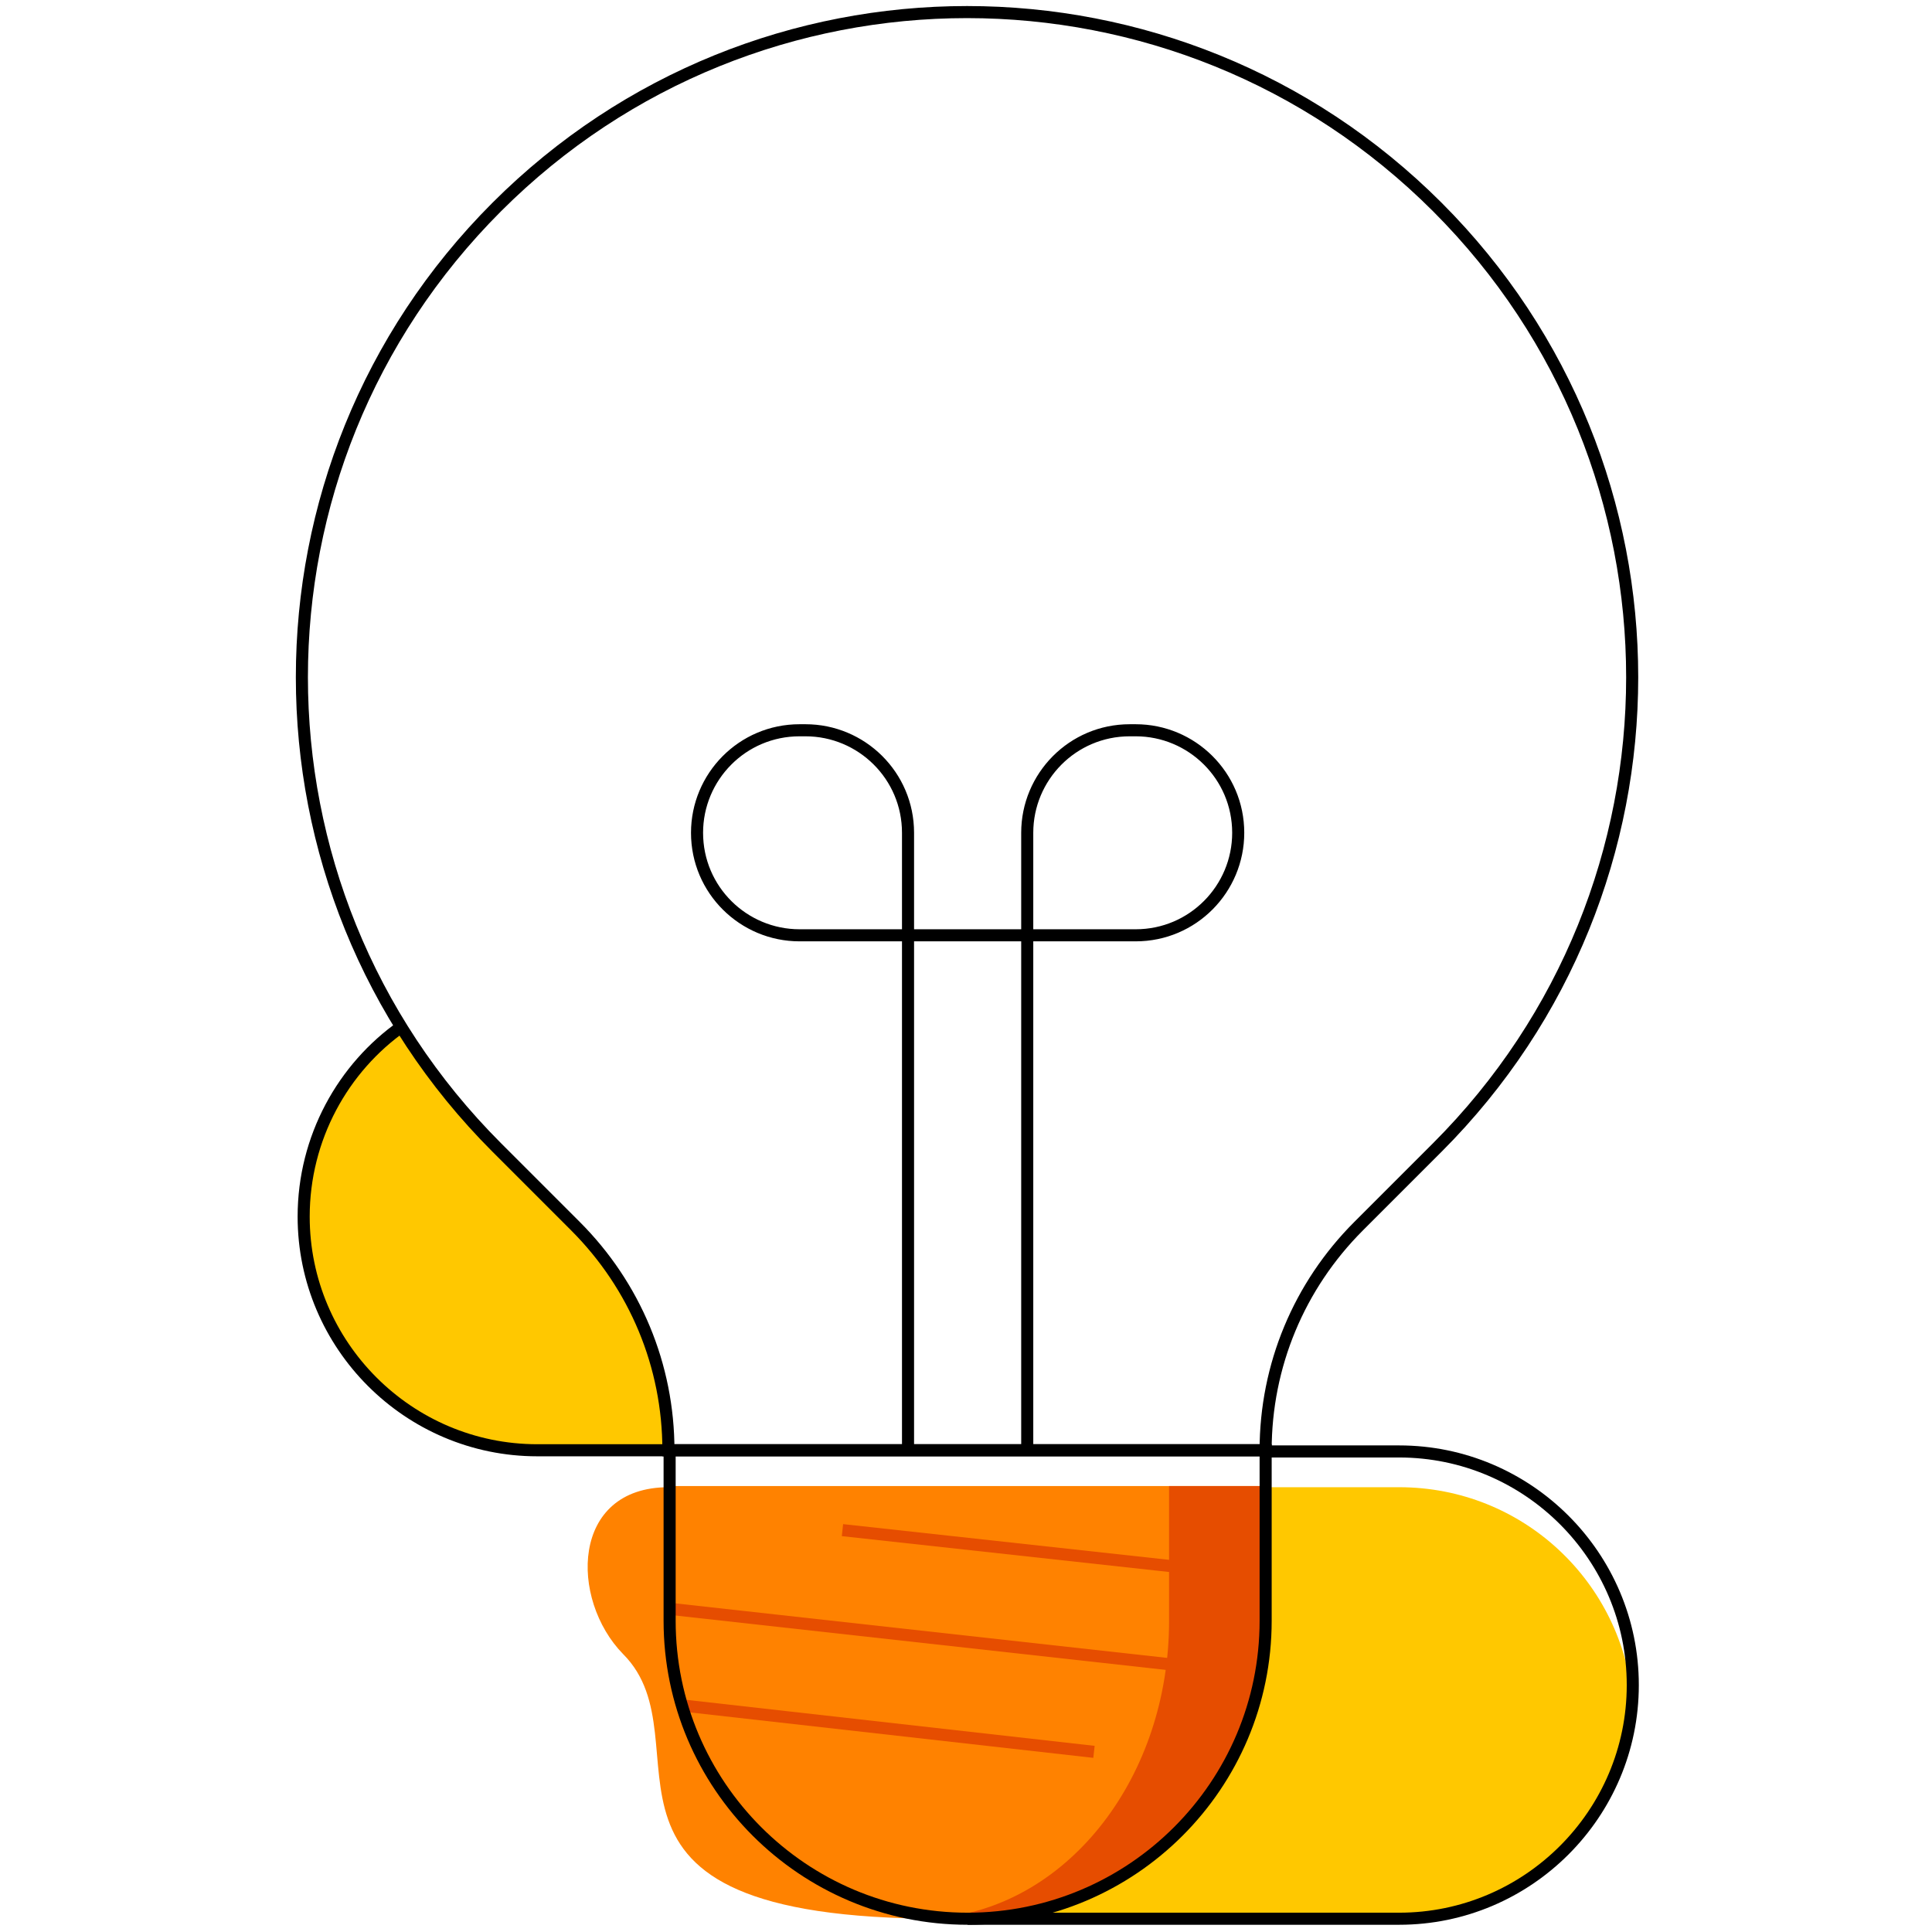
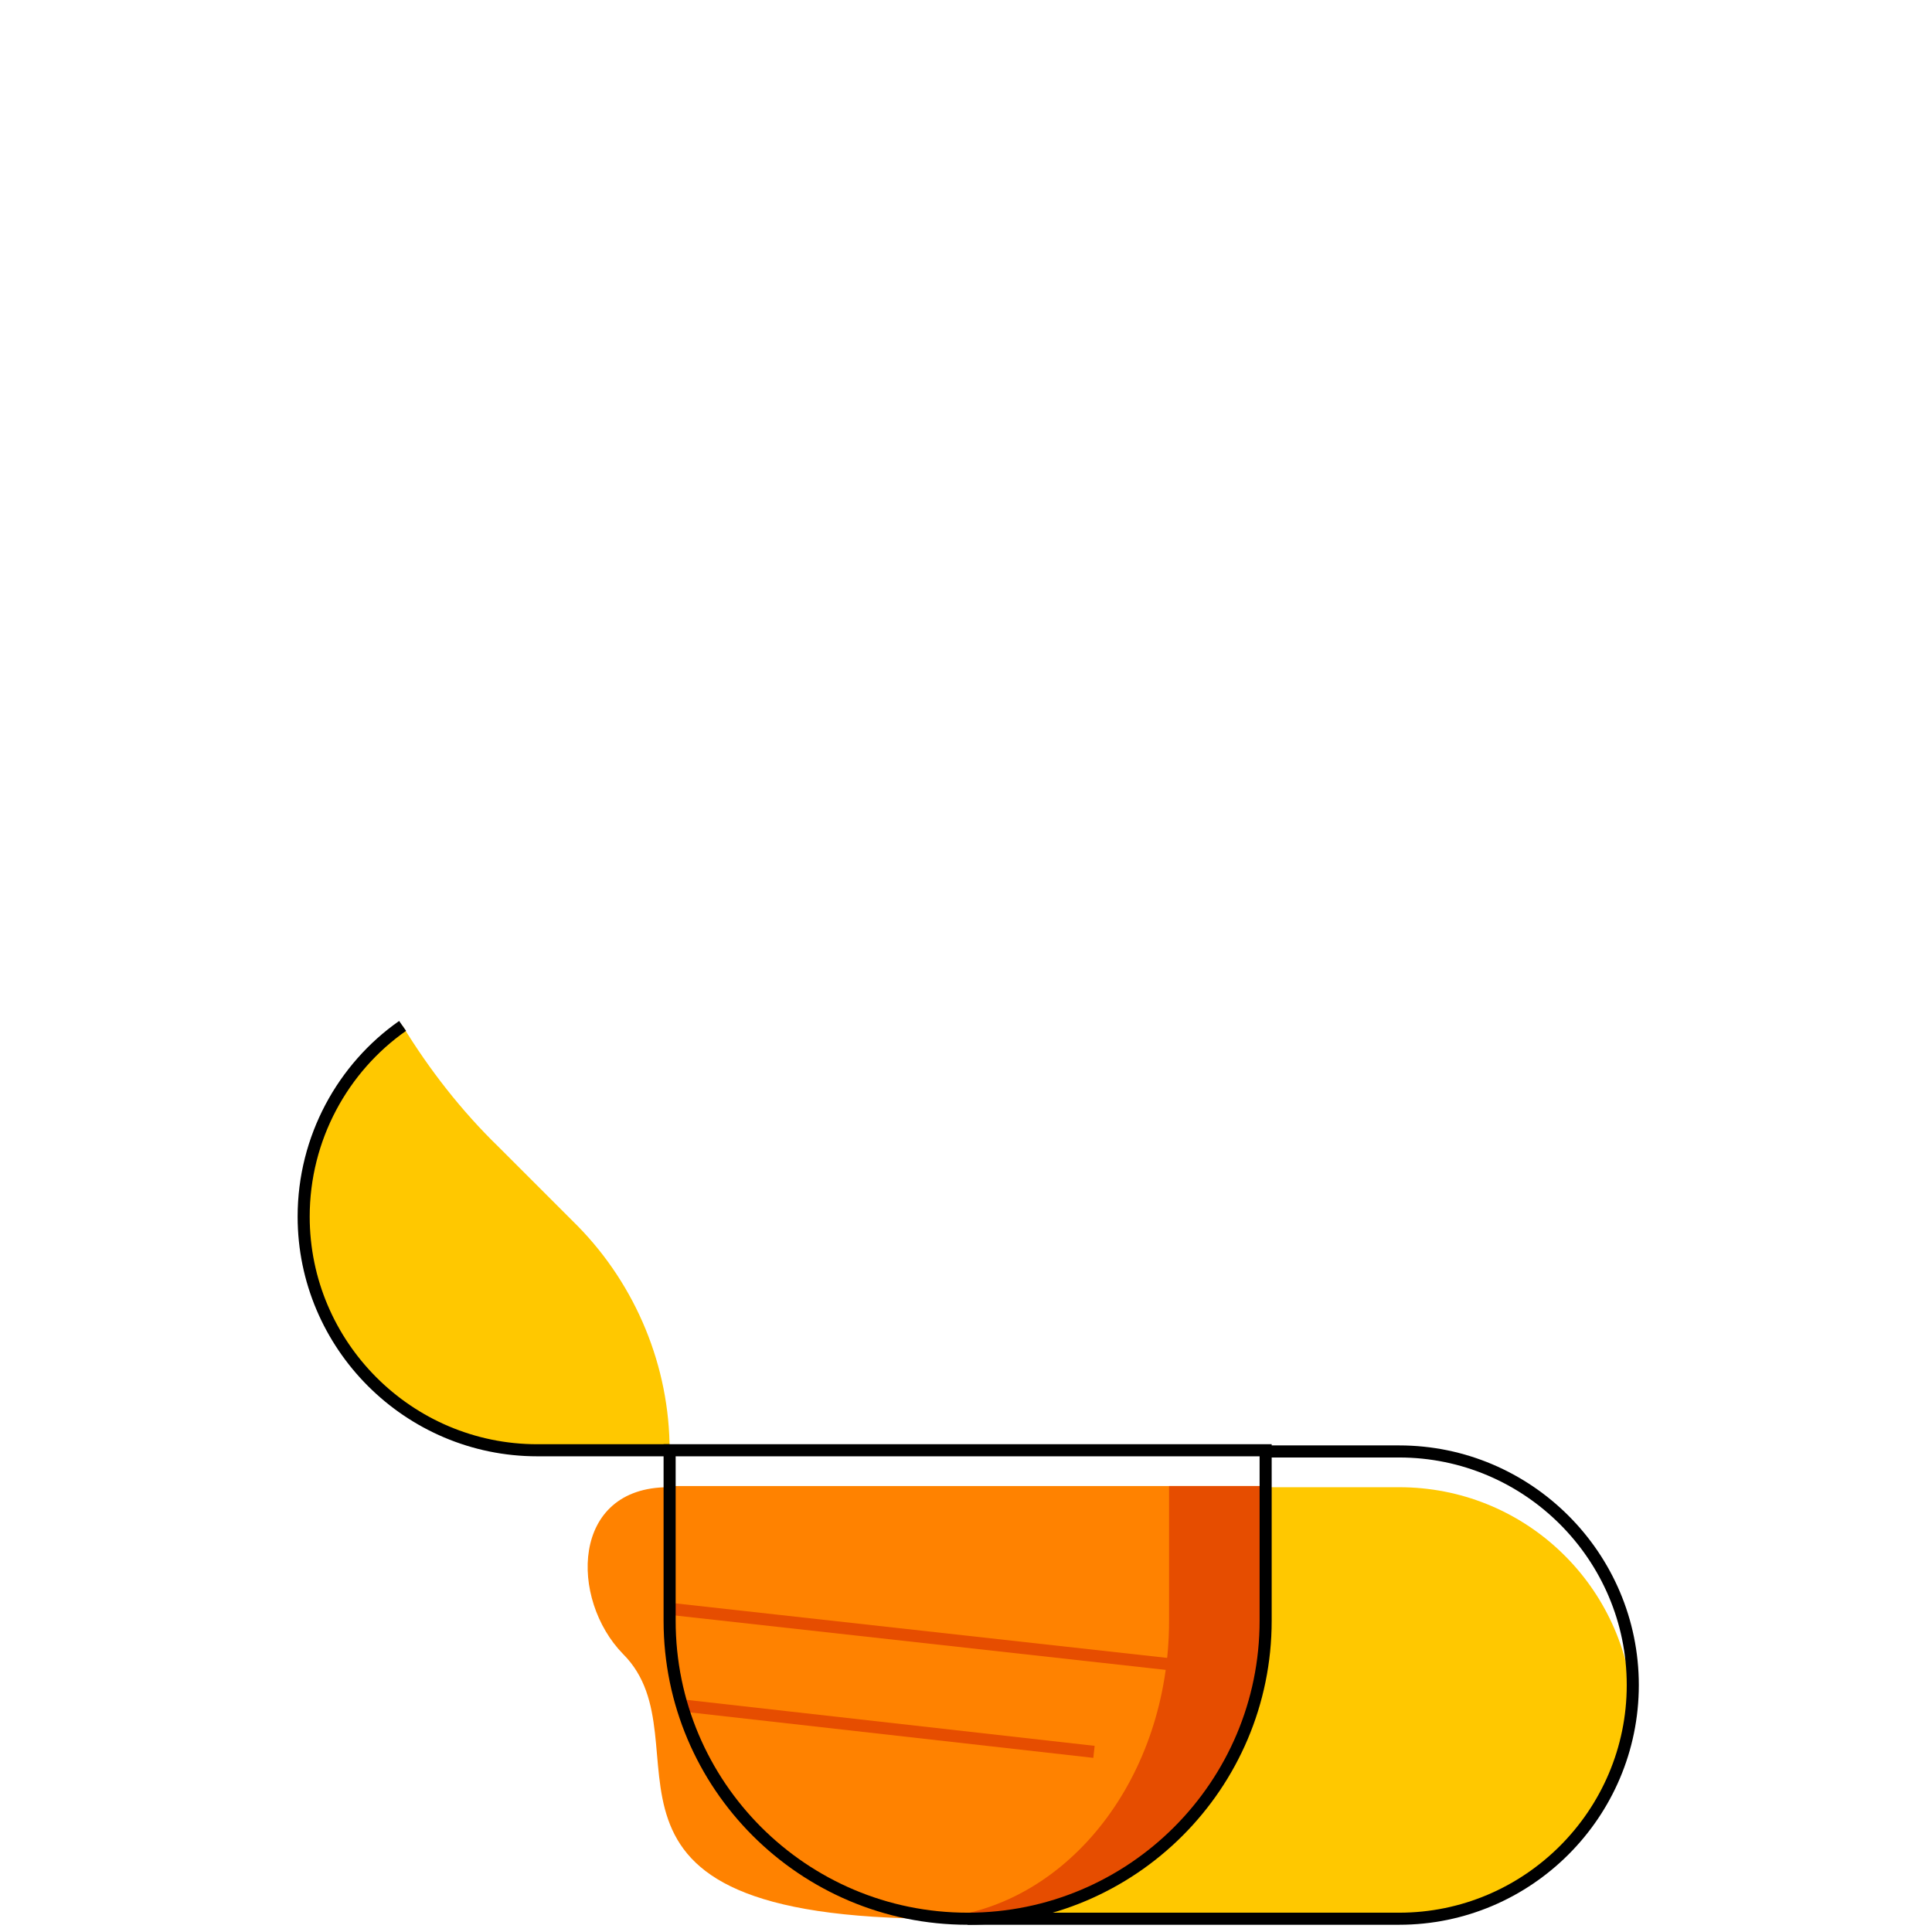
<svg xmlns="http://www.w3.org/2000/svg" width="160" height="160" viewBox="0 0 160 160" fill="none">
  <path d="M135.22 141.033C134.43 131.062 126.138 123.165 115.871 123.165H104.913V134.32C104.913 147.943 93.857 159 80.233 159H115.97C126.039 158.901 134.43 151.004 135.22 141.033Z" fill="#FFC800" />
  <path d="M55.455 120.105H44.497C33.835 120.105 25.148 111.417 25.148 100.756C25.148 94.24 28.406 88.416 33.342 84.961C35.514 88.514 38.179 91.97 41.338 95.03L47.853 101.545C52.691 106.481 55.455 113.194 55.455 120.105Z" fill="#FFC800" />
  <path d="M61.872 129.878C61.872 129.878 63.55 123.165 55.356 123.165C47.261 123.165 47.162 132.445 51.605 136.986C58.91 144.291 45.484 158.901 77.864 158.901C110.343 158.803 61.872 129.878 61.872 129.878Z" fill="#FF8200" />
  <path d="M55.455 123.066V134.222C55.455 147.845 66.512 158.901 80.135 158.901C93.758 158.901 104.815 147.845 104.815 134.222V123.066H55.455Z" fill="#FF8200" />
  <path d="M96.818 123.066V134.222C96.818 147.154 88.526 157.717 77.963 158.803C78.654 158.901 79.444 158.901 80.135 158.901C93.758 158.901 104.815 147.845 104.815 134.222V123.066H96.818Z" fill="#E64D00" />
-   <path d="M104.814 120.105C104.814 113.096 107.579 106.481 112.515 101.545L119.03 95.03C140.551 73.509 140.551 38.661 119.03 17.141C97.509 -4.38 62.661 -4.38 41.141 17.141C19.62 38.661 19.62 73.509 41.141 95.03L47.656 101.545C52.592 106.481 55.356 113.096 55.356 120.105H104.814Z" stroke="black" stroke-miterlimit="10" />
-   <path d="M85.071 120.105V68.968C85.071 64.328 88.822 60.478 93.561 60.478H94.054C98.694 60.478 102.544 64.23 102.544 68.968C102.544 73.608 98.793 77.458 94.054 77.458H66.216C61.576 77.458 57.726 73.707 57.726 68.968C57.726 64.328 61.477 60.478 66.216 60.478H66.709C71.349 60.478 75.199 64.23 75.199 68.968V120.105" stroke="black" stroke-miterlimit="10" />
  <path d="M55.455 120.105H44.497C33.835 120.105 25.148 111.417 25.148 100.756C25.148 94.24 28.406 88.416 33.342 84.961" stroke="black" stroke-miterlimit="10" />
  <path d="M80.135 158.901H115.871C126.533 158.901 135.22 150.214 135.22 139.552C135.22 128.891 126.533 120.203 115.871 120.203H104.913" stroke="black" stroke-miterlimit="10" />
-   <path d="M104.913 130.569L69.769 126.719" stroke="#E64D00" stroke-miterlimit="10" />
  <path d="M104.42 138.664L55.455 133.234" stroke="#E64D00" stroke-miterlimit="10" />
  <path d="M90.599 145.081L56.442 141.231" stroke="#E64D00" stroke-miterlimit="10" />
  <path d="M55.455 120.105V134.222C55.455 147.845 66.512 158.901 80.135 158.901C93.758 158.901 104.815 147.845 104.815 134.222V120.105H55.455Z" stroke="black" stroke-miterlimit="10" />
</svg>